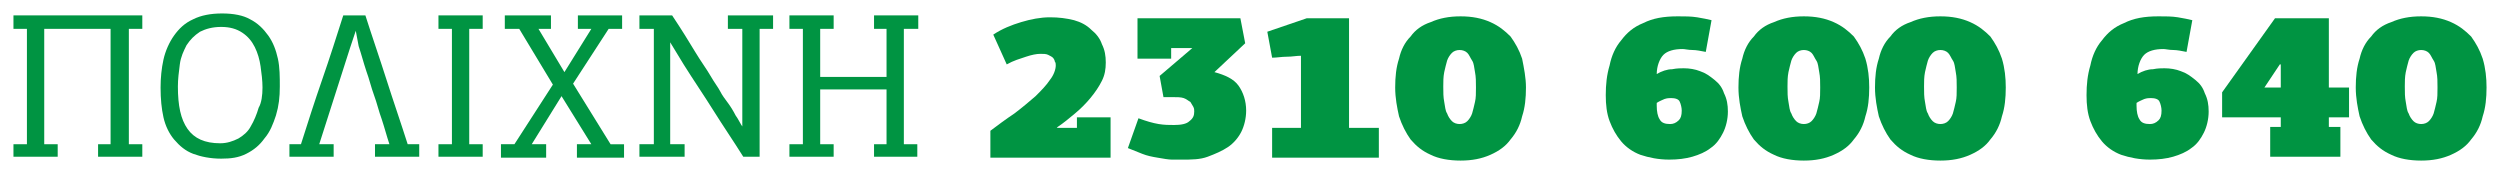
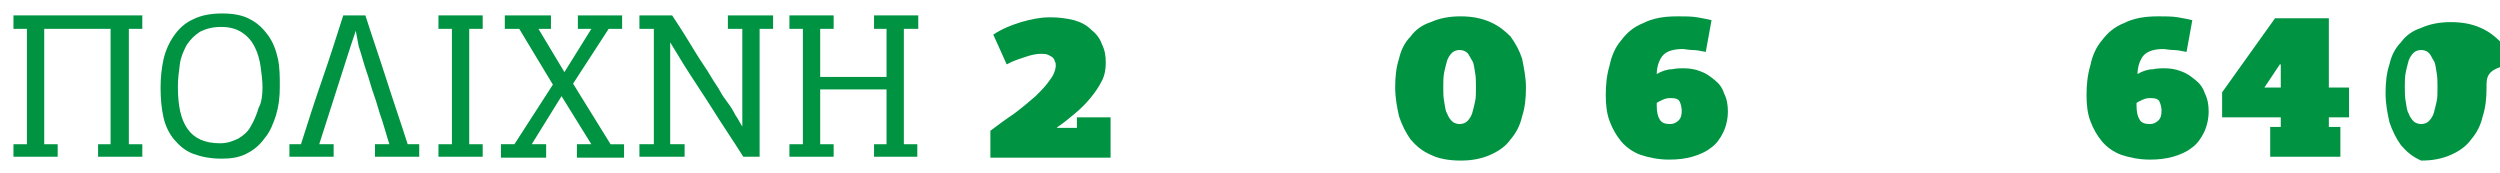
<svg xmlns="http://www.w3.org/2000/svg" version="1.1" id="Layer_1" x="0px" y="0px" viewBox="0 0 260 18" style="enable-background:new 0 0 260 18;" xml:space="preserve">
  <style type="text/css">
	.st0{fill:#009442;}
	.st1{fill:#B3B3B3;}
</style>
  <g>
    <g>
      <path class="st0" d="M10.2,16.4V15h1.3V3H4.6v12H6v1.3H1.4V15h1.4V3H1.4V1.6h13.4V3h-1.4v12h1.4v1.3H10.2z" />
      <path class="st0" d="M29.1,9c0,1.1-0.1,2-0.4,3c-0.3,0.9-0.6,1.7-1.2,2.4c-0.5,0.7-1.1,1.2-1.9,1.6S24,16.5,23,16.5    c-1.1,0-2.1-0.2-2.9-0.5s-1.4-0.8-2-1.5c-0.5-0.6-0.9-1.4-1.1-2.3c-0.2-0.9-0.3-1.9-0.3-3.1c0-1,0.1-2,0.3-2.9    c0.2-0.9,0.6-1.8,1.1-2.5c0.5-0.7,1.1-1.3,2-1.7c0.8-0.4,1.8-0.6,3-0.6c1.2,0,2.2,0.2,2.9,0.6c0.8,0.4,1.4,1,1.9,1.7    c0.5,0.7,0.8,1.5,1,2.4S29.1,8,29.1,9z M27.3,9.1c0-0.7-0.1-1.5-0.2-2.2c-0.1-0.7-0.3-1.4-0.6-2s-0.7-1.1-1.3-1.5    c-0.6-0.4-1.3-0.6-2.2-0.6c-0.9,0-1.6,0.2-2.2,0.5c-0.6,0.4-1,0.8-1.4,1.4c-0.3,0.6-0.6,1.2-0.7,2c-0.1,0.8-0.2,1.5-0.2,2.3    c0,2,0.3,3.4,1,4.4c0.7,1,1.8,1.5,3.4,1.5c0.7,0,1.3-0.2,1.9-0.5c0.5-0.3,1-0.7,1.3-1.3c0.3-0.5,0.6-1.2,0.8-1.9    C27.2,10.7,27.3,9.9,27.3,9.1z" />
      <path class="st0" d="M33.2,15h1.5v1.3h-4.6V15h1.2c0.7-2.2,1.4-4.4,2.2-6.7c0.8-2.3,1.5-4.5,2.2-6.7h2.3c0.7,2.2,1.5,4.5,2.2,6.7    s1.5,4.5,2.2,6.7h1.2v1.3h-4.6V15h1.5c-0.3-0.9-0.5-1.7-0.8-2.6c-0.3-0.8-0.5-1.7-0.8-2.5c-0.3-0.8-0.5-1.7-0.8-2.5    c-0.3-0.9-0.5-1.7-0.8-2.6L37,3.2h0L36.4,5L33.2,15z" />
      <path class="st0" d="M45.6,16.4V15H47V3h-1.4V1.6h4.6V3h-1.4v12h1.4v1.3H45.6z" />
      <path class="st0" d="M60.1,1.6h4.6V3h-1.4l-3.7,5.7l3.9,6.3h1.4l0,1.4H60V15h1.5l-3.1-5l-3.1,5h1.5v1.4h-4.7l0-1.4h1.4l4-6.2L54,3    h-1.5l0-1.4h4.8V3h-1.3l2.7,4.5L61.5,3h-1.4V1.6z" />
      <path class="st0" d="M77.2,13.3V3h-1.5V1.6h4.7V3h-1.4v13.3h-1.7c-1-1.6-2.1-3.2-3.1-4.8c-1-1.6-2.1-3.2-3.1-4.8l-1.4-2.3    c0,0,0,0,0,0c0,0,0,0,0,0l0,10.6h1.5l0,1.3h-4.7l0-1.3h1.5l0-12h-1.5V1.6h3.4c1,1.5,1.8,2.8,2.4,3.8c0.6,1,1.2,1.8,1.6,2.5    c0.4,0.7,0.8,1.2,1,1.6s0.5,0.8,0.8,1.2c0.3,0.4,0.6,0.9,0.8,1.3c0.3,0.4,0.5,0.9,0.8,1.3H77.2z" />
      <path class="st0" d="M90.9,16.4V15h1.3V9.3h-6.9V15h1.4v1.3h-4.6V15h1.4V3h-1.4V1.6h4.6V3h-1.4V8h6.9V3h-1.3V1.6h4.6V3H94v12h1.4    v1.3H90.9z" />
      <path class="st0" d="M109.9,13.3h2.1v-1.1h3.5v4.2H103v-2.8c0.8-0.6,1.6-1.2,2.5-1.8c0.8-0.6,1.5-1.2,2.2-1.8    c0.6-0.6,1.1-1.1,1.5-1.7c0.4-0.5,0.6-1.1,0.6-1.5c0-0.1,0-0.3-0.1-0.4c0-0.1-0.1-0.3-0.2-0.4s-0.3-0.2-0.5-0.3    c-0.2-0.1-0.5-0.1-0.8-0.1c-0.4,0-0.9,0.1-1.5,0.3c-0.6,0.2-1.3,0.4-2,0.8l-1.4-3.1c0.9-0.6,1.9-1,2.9-1.3c1-0.3,2-0.5,3-0.5    c0.9,0,1.7,0.1,2.5,0.3c0.7,0.2,1.3,0.5,1.8,1c0.5,0.4,0.9,0.9,1.1,1.5c0.3,0.6,0.4,1.2,0.4,1.9c0,0.7-0.1,1.3-0.4,1.9    c-0.3,0.6-0.7,1.2-1.2,1.8c-0.5,0.6-1,1.1-1.6,1.6c-0.6,0.5-1.2,1-1.8,1.4L109.9,13.3z" />
-       <path class="st0" d="M129,1.9l0.5,2.6l-3.2,3c1.1,0.3,2,0.7,2.5,1.4c0.5,0.7,0.8,1.6,0.8,2.6c0,0.8-0.2,1.6-0.5,2.2    c-0.3,0.6-0.8,1.2-1.4,1.6c-0.6,0.4-1.3,0.7-2.1,1s-1.7,0.3-2.7,0.3c-0.2,0-0.5,0-1,0c-0.4,0-0.9-0.1-1.5-0.2s-1.1-0.2-1.6-0.4    s-1-0.4-1.5-0.6l1.1-3.1c0.8,0.3,1.5,0.5,2.1,0.6s1.1,0.1,1.6,0.1c0.7,0,1.3-0.1,1.6-0.4c0.4-0.3,0.5-0.6,0.5-1    c0-0.2,0-0.3-0.1-0.5c-0.1-0.2-0.2-0.3-0.3-0.5c-0.2-0.1-0.4-0.3-0.7-0.4c-0.3-0.1-0.7-0.1-1.3-0.1c-0.1,0-0.2,0-0.4,0    c-0.1,0-0.3,0-0.4,0l-0.4-2.2L124,5h-2.2v1.1h-3.5V1.9H129z" />
-       <path class="st0" d="M132.4,13.3h2.9V5.8c-0.5,0-0.9,0.1-1.5,0.1c-0.5,0-1,0.1-1.5,0.1l-0.5-2.7l4.1-1.4h4.4v11.4h3.1v3.1h-11.1    V13.3z" />
      <path class="st0" d="M158.7,9.1c0,1.1-0.1,2.1-0.4,3c-0.2,0.9-0.6,1.7-1.2,2.4c-0.5,0.7-1.2,1.2-2.1,1.6c-0.9,0.4-1.9,0.6-3.1,0.6    c-1.2,0-2.3-0.2-3.1-0.6c-0.9-0.4-1.5-0.9-2.1-1.6c-0.5-0.7-0.9-1.5-1.2-2.4c-0.2-0.9-0.4-1.9-0.4-3c0-1.1,0.1-2.1,0.4-3    c0.2-0.9,0.6-1.7,1.2-2.3c0.5-0.7,1.2-1.2,2.1-1.5c0.9-0.4,1.9-0.6,3.1-0.6c1.2,0,2.2,0.2,3.1,0.6c0.9,0.4,1.5,0.9,2.1,1.5    c0.5,0.7,0.9,1.4,1.2,2.3C158.5,7.1,158.7,8.1,158.7,9.1z M153.5,9.1c0-0.6,0-1.1-0.1-1.6c-0.1-0.5-0.1-0.9-0.3-1.2    s-0.3-0.6-0.5-0.8c-0.2-0.2-0.5-0.3-0.8-0.3c-0.3,0-0.6,0.1-0.8,0.3c-0.2,0.2-0.4,0.5-0.5,0.8s-0.2,0.8-0.3,1.2    c-0.1,0.5-0.1,1-0.1,1.5c0,0.6,0,1.1,0.1,1.6c0.1,0.5,0.1,0.9,0.3,1.2c0.1,0.3,0.3,0.6,0.5,0.8c0.2,0.2,0.5,0.3,0.8,0.3    c0.3,0,0.6-0.1,0.8-0.3s0.4-0.5,0.5-0.8c0.1-0.3,0.2-0.8,0.3-1.2S153.5,9.7,153.5,9.1z" />
      <path class="st0" d="M172.3,7.7c0.5-0.3,1.1-0.5,1.6-0.5c0.5-0.1,0.9-0.1,1.2-0.1c0.6,0,1.2,0.1,1.7,0.3c0.6,0.2,1,0.5,1.5,0.9    s0.8,0.8,1,1.4c0.3,0.6,0.4,1.2,0.4,1.9c0,0.8-0.2,1.6-0.5,2.2c-0.3,0.6-0.7,1.2-1.3,1.6c-0.5,0.4-1.2,0.7-1.9,0.9    c-0.7,0.2-1.5,0.3-2.4,0.3c-1.1,0-2.1-0.2-3-0.5c-0.8-0.3-1.5-0.8-2-1.4c-0.5-0.6-0.9-1.3-1.2-2.1c-0.3-0.8-0.4-1.7-0.4-2.7    c0-1.1,0.1-2.1,0.4-3.1c0.2-1,0.6-1.9,1.2-2.6c0.6-0.8,1.3-1.4,2.3-1.8c1-0.5,2.1-0.7,3.6-0.7c0.7,0,1.4,0,2,0.1    c0.6,0.1,1.1,0.2,1.5,0.3l-0.6,3.3c-0.5-0.1-1-0.2-1.4-0.2c-0.4,0-0.8-0.1-1-0.1c-0.9,0-1.6,0.2-2,0.6S172.3,6.9,172.3,7.7    L172.3,7.7z M174.9,11.5c0-0.3-0.1-0.7-0.2-0.9c-0.1-0.3-0.5-0.4-0.9-0.4c-0.2,0-0.4,0-0.7,0.1c-0.2,0.1-0.5,0.2-0.8,0.4V11    c0,0.6,0.1,1.1,0.3,1.4c0.2,0.4,0.6,0.5,1.1,0.5c0.3,0,0.6-0.1,0.9-0.4C174.8,12.3,174.9,12,174.9,11.5z" />
-       <path class="st0" d="M194.4,9.1c0,1.1-0.1,2.1-0.4,3c-0.2,0.9-0.6,1.7-1.2,2.4c-0.5,0.7-1.2,1.2-2.1,1.6c-0.9,0.4-1.9,0.6-3.1,0.6    c-1.2,0-2.3-0.2-3.1-0.6c-0.9-0.4-1.5-0.9-2.1-1.6c-0.5-0.7-0.9-1.5-1.2-2.4c-0.2-0.9-0.4-1.9-0.4-3c0-1.1,0.1-2.1,0.4-3    c0.2-0.9,0.6-1.7,1.2-2.3c0.5-0.7,1.2-1.2,2.1-1.5c0.9-0.4,1.9-0.6,3.1-0.6c1.2,0,2.2,0.2,3.1,0.6c0.9,0.4,1.5,0.9,2.1,1.5    c0.5,0.7,0.9,1.4,1.2,2.3C194.3,7.1,194.4,8.1,194.4,9.1z M189.3,9.1c0-0.6,0-1.1-0.1-1.6c-0.1-0.5-0.1-0.9-0.3-1.2    s-0.3-0.6-0.5-0.8c-0.2-0.2-0.5-0.3-0.8-0.3c-0.3,0-0.6,0.1-0.8,0.3c-0.2,0.2-0.4,0.5-0.5,0.8s-0.2,0.8-0.3,1.2    c-0.1,0.5-0.1,1-0.1,1.5c0,0.6,0,1.1,0.1,1.6c0.1,0.5,0.1,0.9,0.3,1.2c0.1,0.3,0.3,0.6,0.5,0.8c0.2,0.2,0.5,0.3,0.8,0.3    c0.3,0,0.6-0.1,0.8-0.3s0.4-0.5,0.5-0.8c0.1-0.3,0.2-0.8,0.3-1.2S189.3,9.7,189.3,9.1z" />
-       <path class="st0" d="M208.6,9.1c0,1.1-0.1,2.1-0.4,3c-0.2,0.9-0.6,1.7-1.2,2.4c-0.5,0.7-1.2,1.2-2.1,1.6c-0.9,0.4-1.9,0.6-3.1,0.6    c-1.2,0-2.3-0.2-3.1-0.6c-0.9-0.4-1.5-0.9-2.1-1.6c-0.5-0.7-0.9-1.5-1.2-2.4c-0.2-0.9-0.4-1.9-0.4-3c0-1.1,0.1-2.1,0.4-3    c0.2-0.9,0.6-1.7,1.2-2.3c0.5-0.7,1.2-1.2,2.1-1.5c0.9-0.4,1.9-0.6,3.1-0.6c1.2,0,2.2,0.2,3.1,0.6c0.9,0.4,1.5,0.9,2.1,1.5    c0.5,0.7,0.9,1.4,1.2,2.3C208.5,7.1,208.6,8.1,208.6,9.1z M203.5,9.1c0-0.6,0-1.1-0.1-1.6c-0.1-0.5-0.1-0.9-0.3-1.2    s-0.3-0.6-0.5-0.8c-0.2-0.2-0.5-0.3-0.8-0.3c-0.3,0-0.6,0.1-0.8,0.3c-0.2,0.2-0.4,0.5-0.5,0.8s-0.2,0.8-0.3,1.2    c-0.1,0.5-0.1,1-0.1,1.5c0,0.6,0,1.1,0.1,1.6c0.1,0.5,0.1,0.9,0.3,1.2c0.1,0.3,0.3,0.6,0.5,0.8c0.2,0.2,0.5,0.3,0.8,0.3    c0.3,0,0.6-0.1,0.8-0.3s0.4-0.5,0.5-0.8c0.1-0.3,0.2-0.8,0.3-1.2S203.5,9.7,203.5,9.1z" />
      <path class="st0" d="M222.3,7.7c0.5-0.3,1.1-0.5,1.6-0.5c0.5-0.1,0.9-0.1,1.2-0.1c0.6,0,1.2,0.1,1.7,0.3c0.6,0.2,1,0.5,1.5,0.9    s0.8,0.8,1,1.4c0.3,0.6,0.4,1.2,0.4,1.9c0,0.8-0.2,1.6-0.5,2.2c-0.3,0.6-0.7,1.2-1.3,1.6c-0.5,0.4-1.2,0.7-1.9,0.9    c-0.7,0.2-1.5,0.3-2.4,0.3c-1.1,0-2.1-0.2-3-0.5c-0.8-0.3-1.5-0.8-2-1.4c-0.5-0.6-0.9-1.3-1.2-2.1c-0.3-0.8-0.4-1.7-0.4-2.7    c0-1.1,0.1-2.1,0.4-3.1c0.2-1,0.6-1.9,1.2-2.6c0.6-0.8,1.3-1.4,2.3-1.8c1-0.5,2.1-0.7,3.6-0.7c0.7,0,1.4,0,2,0.1    c0.6,0.1,1.1,0.2,1.5,0.3l-0.6,3.3c-0.5-0.1-1-0.2-1.4-0.2c-0.4,0-0.8-0.1-1-0.1c-0.9,0-1.6,0.2-2,0.6S222.3,6.9,222.3,7.7    L222.3,7.7z M224.8,11.5c0-0.3-0.1-0.7-0.2-0.9c-0.1-0.3-0.5-0.4-0.9-0.4c-0.2,0-0.4,0-0.7,0.1c-0.2,0.1-0.5,0.2-0.8,0.4V11    c0,0.6,0.1,1.1,0.3,1.4c0.2,0.4,0.6,0.5,1.1,0.5c0.3,0,0.6-0.1,0.9-0.4C224.7,12.3,224.8,12,224.8,11.5z" />
      <path class="st0" d="M242.2,1.9v7.2h2.1v3.1h-2.1v1h1.2v3.1h-7.3v-3.1h1.1v-1h-6.1V9.6l5.5-7.7H242.2z M237.1,6.7l-1.6,2.4h1.7    l0-2.4H237.1z" />
-       <path class="st0" d="M258.6,9.1c0,1.1-0.1,2.1-0.4,3c-0.2,0.9-0.6,1.7-1.2,2.4c-0.5,0.7-1.2,1.2-2.1,1.6c-0.9,0.4-1.9,0.6-3.1,0.6    c-1.2,0-2.3-0.2-3.1-0.6c-0.9-0.4-1.5-0.9-2.1-1.6c-0.5-0.7-0.9-1.5-1.2-2.4c-0.2-0.9-0.4-1.9-0.4-3c0-1.1,0.1-2.1,0.4-3    c0.2-0.9,0.6-1.7,1.2-2.3c0.5-0.7,1.2-1.2,2.1-1.5c0.9-0.4,1.9-0.6,3.1-0.6c1.2,0,2.2,0.2,3.1,0.6c0.9,0.4,1.5,0.9,2.1,1.5    c0.5,0.7,0.9,1.4,1.2,2.3C258.5,7.1,258.6,8.1,258.6,9.1z M253.5,9.1c0-0.6,0-1.1-0.1-1.6c-0.1-0.5-0.1-0.9-0.3-1.2    s-0.3-0.6-0.5-0.8c-0.2-0.2-0.5-0.3-0.8-0.3c-0.3,0-0.6,0.1-0.8,0.3c-0.2,0.2-0.4,0.5-0.5,0.8s-0.2,0.8-0.3,1.2    c-0.1,0.5-0.1,1-0.1,1.5c0,0.6,0,1.1,0.1,1.6c0.1,0.5,0.1,0.9,0.3,1.2c0.1,0.3,0.3,0.6,0.5,0.8c0.2,0.2,0.5,0.3,0.8,0.3    c0.3,0,0.6-0.1,0.8-0.3s0.4-0.5,0.5-0.8c0.1-0.3,0.2-0.8,0.3-1.2S253.5,9.7,253.5,9.1z" />
+       <path class="st0" d="M258.6,9.1c0,1.1-0.1,2.1-0.4,3c-0.2,0.9-0.6,1.7-1.2,2.4c-0.5,0.7-1.2,1.2-2.1,1.6c-0.9,0.4-1.9,0.6-3.1,0.6    c-0.9-0.4-1.5-0.9-2.1-1.6c-0.5-0.7-0.9-1.5-1.2-2.4c-0.2-0.9-0.4-1.9-0.4-3c0-1.1,0.1-2.1,0.4-3    c0.2-0.9,0.6-1.7,1.2-2.3c0.5-0.7,1.2-1.2,2.1-1.5c0.9-0.4,1.9-0.6,3.1-0.6c1.2,0,2.2,0.2,3.1,0.6c0.9,0.4,1.5,0.9,2.1,1.5    c0.5,0.7,0.9,1.4,1.2,2.3C258.5,7.1,258.6,8.1,258.6,9.1z M253.5,9.1c0-0.6,0-1.1-0.1-1.6c-0.1-0.5-0.1-0.9-0.3-1.2    s-0.3-0.6-0.5-0.8c-0.2-0.2-0.5-0.3-0.8-0.3c-0.3,0-0.6,0.1-0.8,0.3c-0.2,0.2-0.4,0.5-0.5,0.8s-0.2,0.8-0.3,1.2    c-0.1,0.5-0.1,1-0.1,1.5c0,0.6,0,1.1,0.1,1.6c0.1,0.5,0.1,0.9,0.3,1.2c0.1,0.3,0.3,0.6,0.5,0.8c0.2,0.2,0.5,0.3,0.8,0.3    c0.3,0,0.6-0.1,0.8-0.3s0.4-0.5,0.5-0.8c0.1-0.3,0.2-0.8,0.3-1.2S253.5,9.7,253.5,9.1z" />
    </g>
  </g>
</svg>